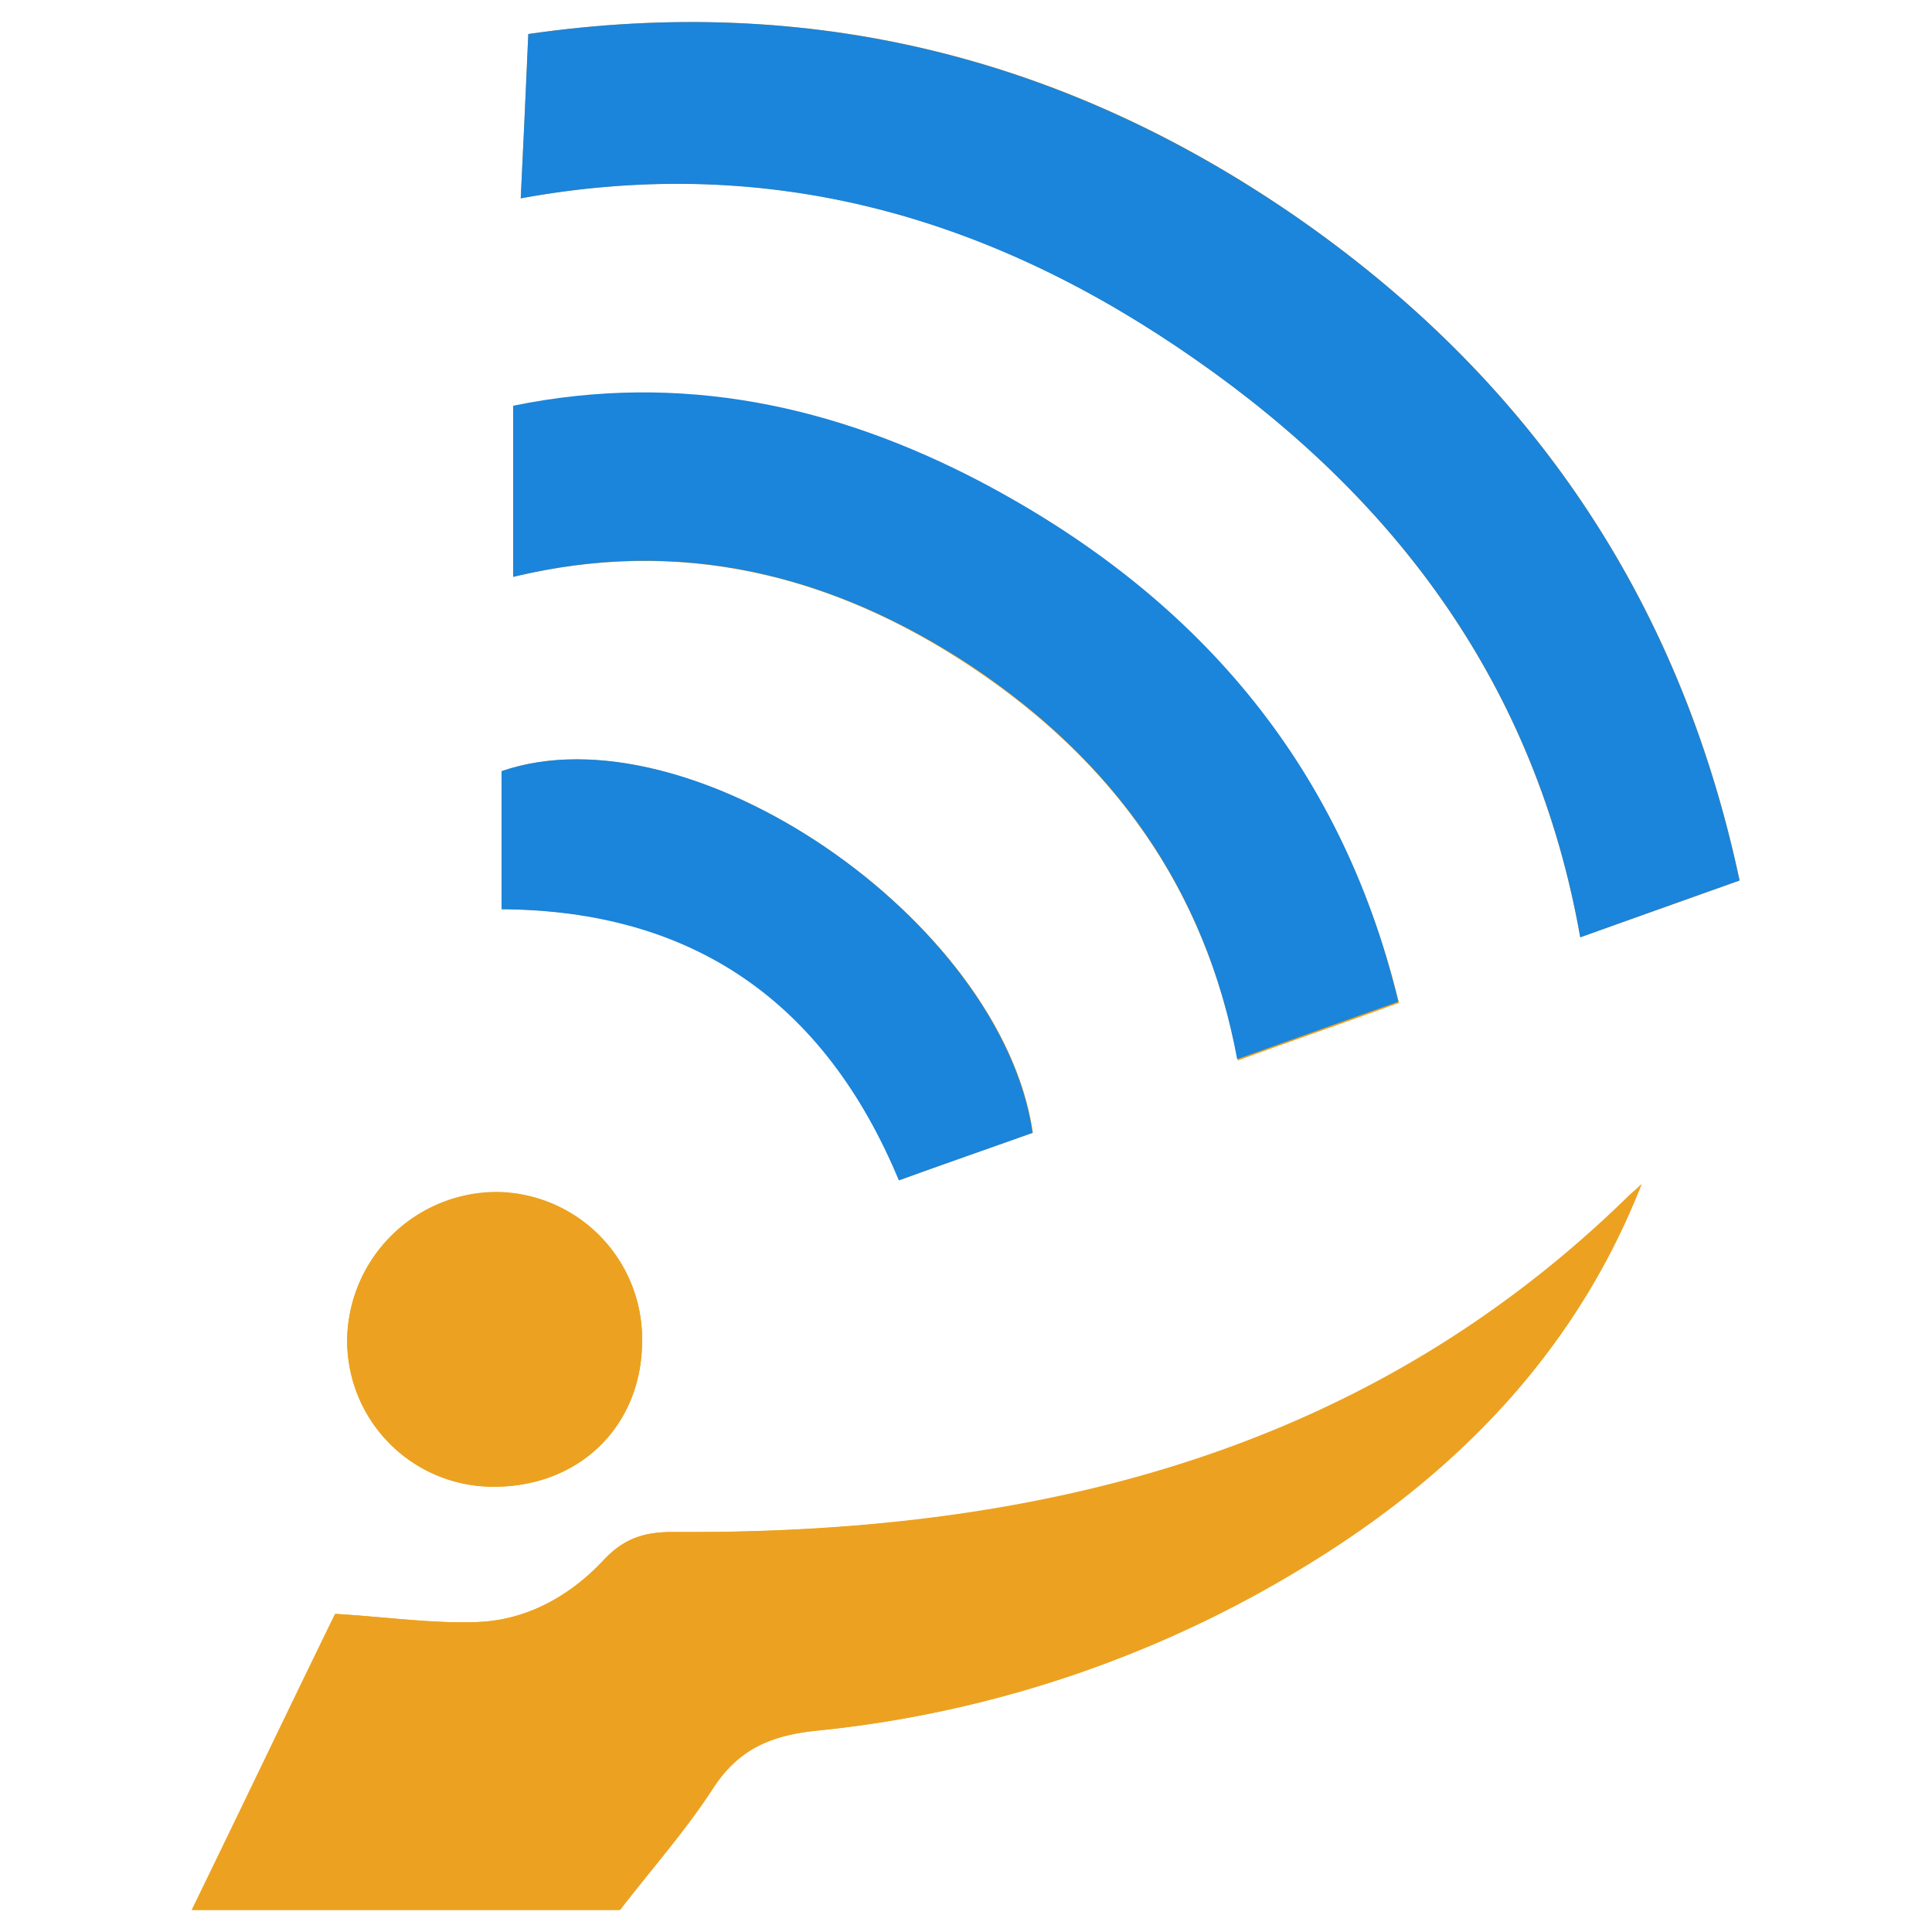
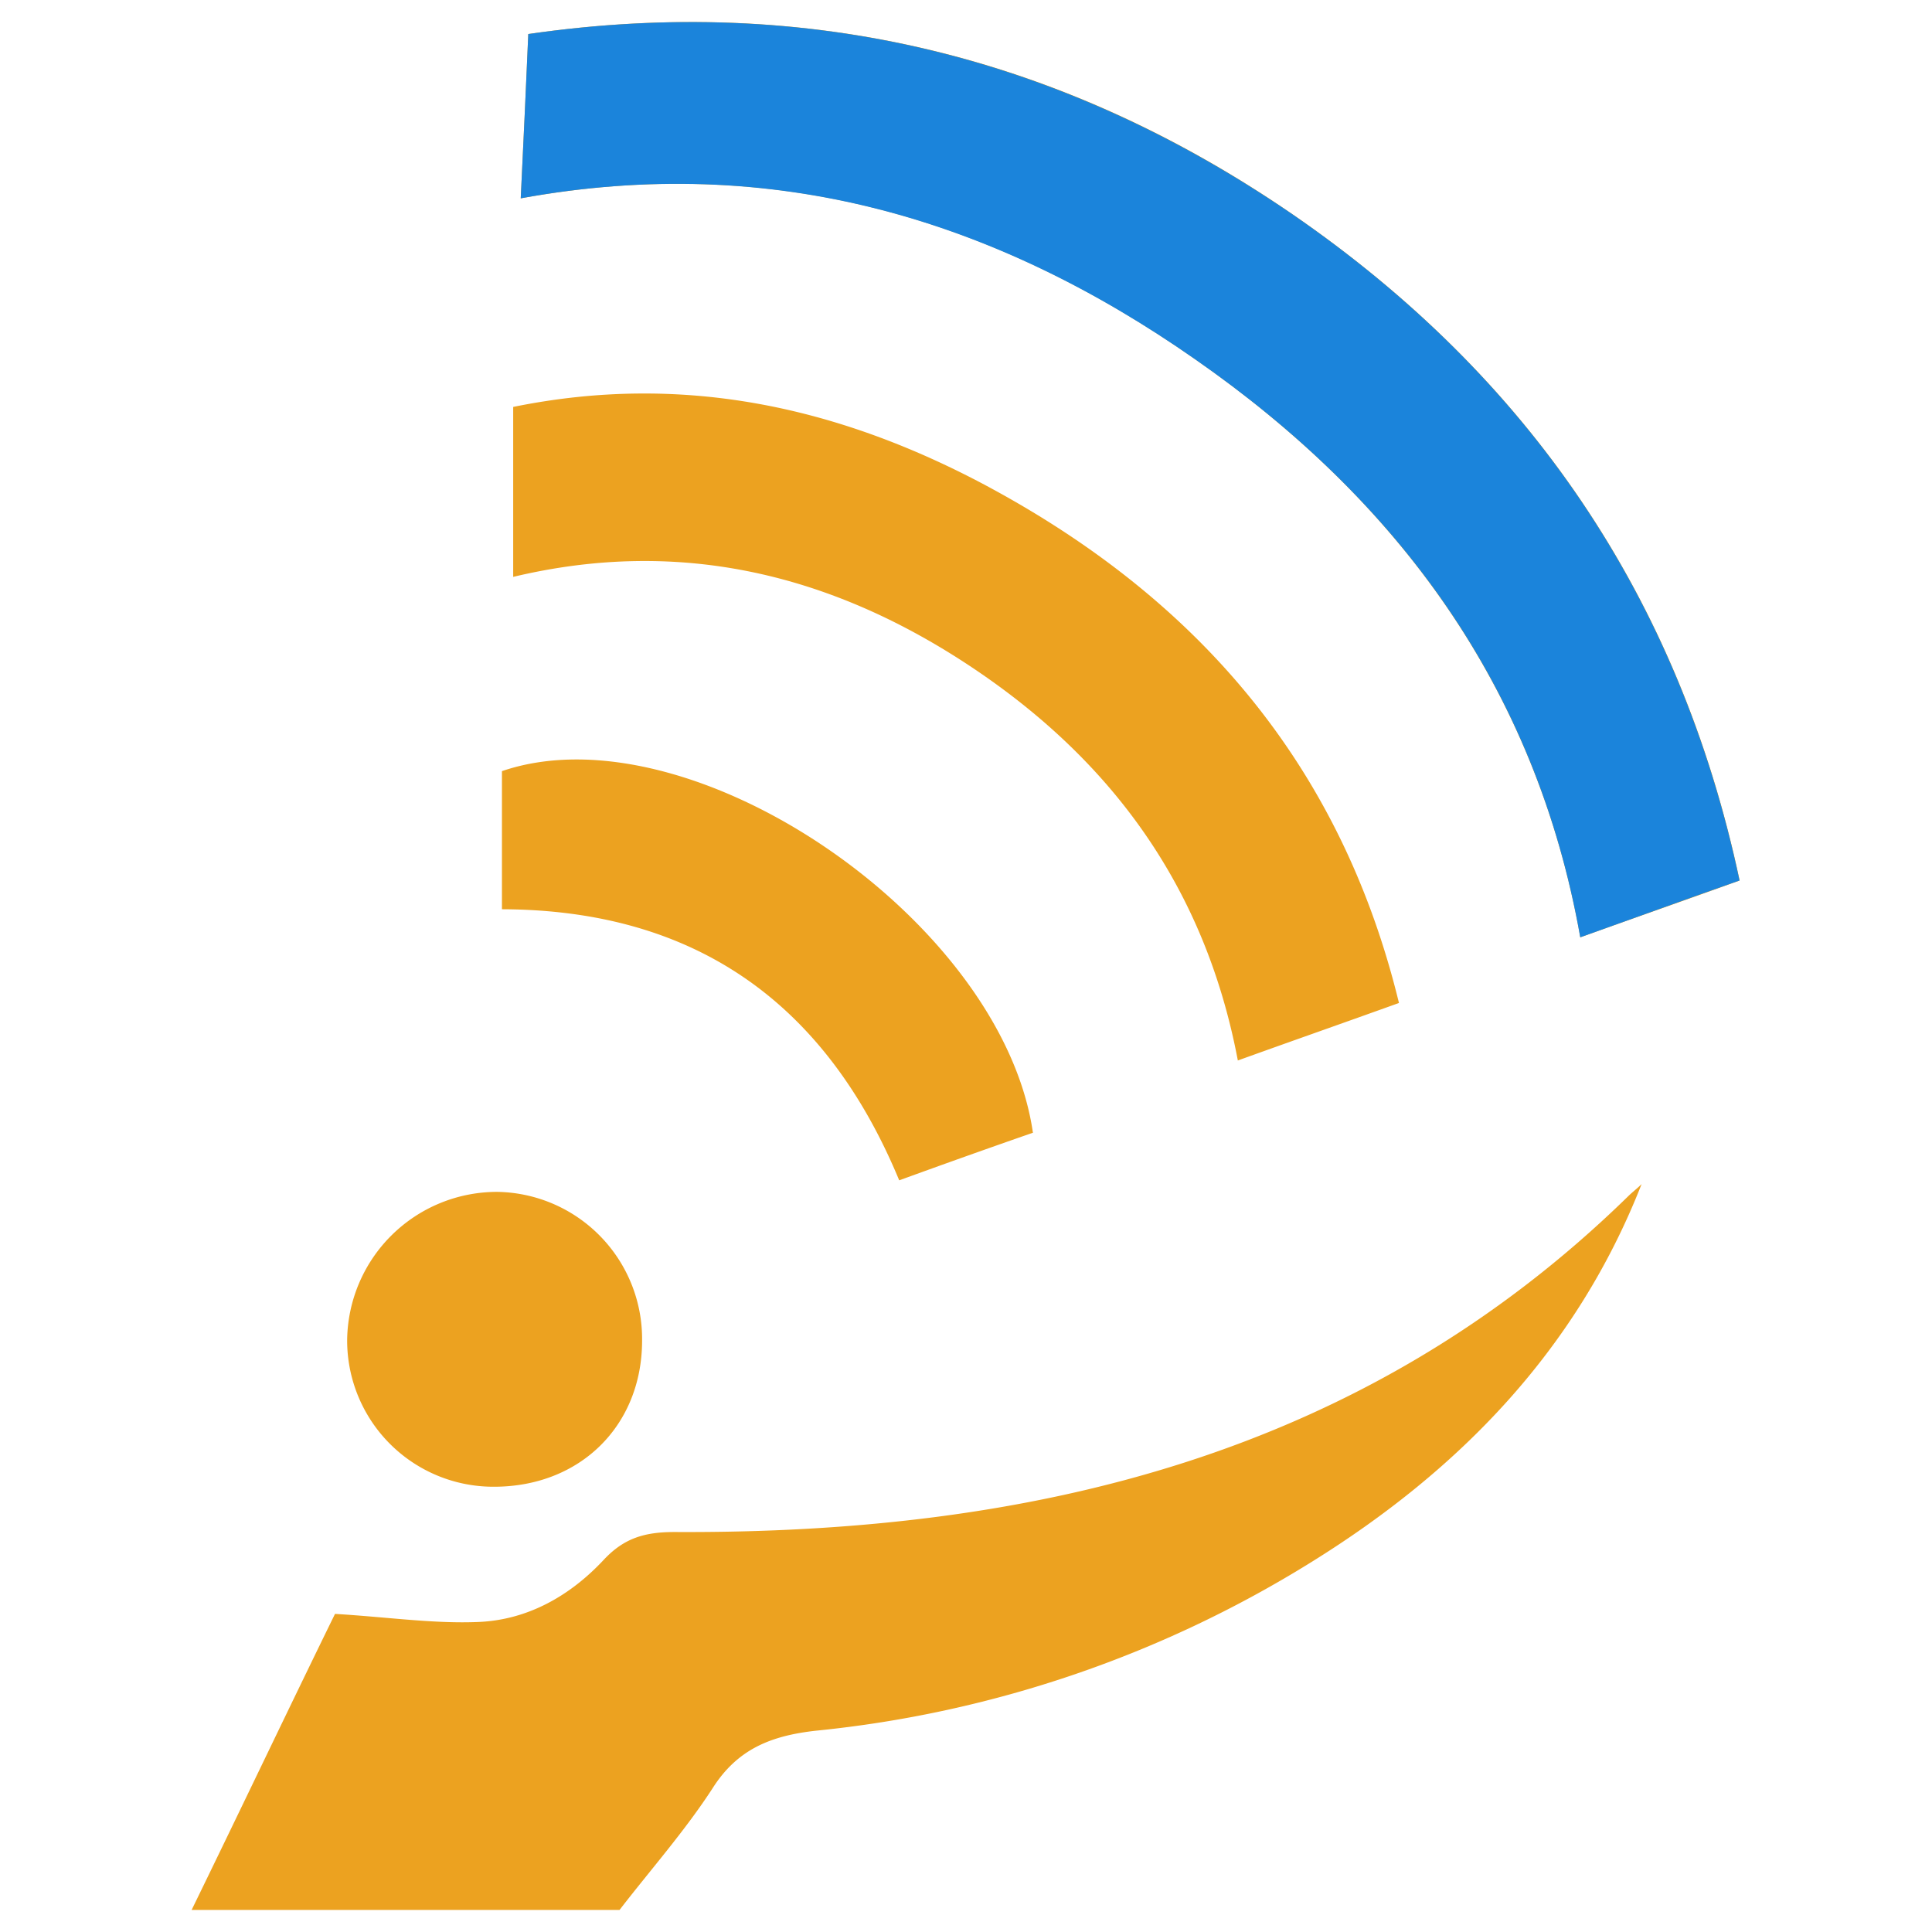
<svg xmlns="http://www.w3.org/2000/svg" id="Layer_1" data-name="Layer 1" viewBox="0 0 256 256">
  <defs>
    <style>.cls-1{fill:#eca220;}.cls-2{fill:#1b84db;}</style>
  </defs>
  <g id="Layer_1-2" data-name="Layer 1">
    <path class="cls-1" d="M217.52,156.9c-.58.58-1.24,1.07-1.82,1.65-35.18,34.35-79,44.7-126.32,44.45-4,0-6.7.83-9.35,3.65-4.47,4.8-10.1,8-16.64,8.27-6,.25-12.08-.66-19-1.07-6,12.25-12.34,25.58-19,39.23h56.7c4.22-5.46,8.69-10.51,12.34-16.14,3.31-5.21,7.78-6.95,13.66-7.61a153.15,153.15,0,0,0,65.55-22.27C193.43,194.81,208.91,178.83,217.52,156.9ZM69,26.28c33.53-6.13,62.83,2.73,89.4,21.35,26.74,18.63,45.11,43.38,51,76.57,7.12-2.57,13.82-4.88,21.11-7.53-8-37.67-28.06-66.8-59.19-88.24C140.87,7.49,107.18-.87,70,4.51,69.68,12.12,69.35,19,69,26.28ZM68,76.44c22.18-5.3,42.38-.33,60.92,12.08s30.79,29.22,35.1,52c7.12-2.57,14.07-5,21.35-7.62-7.78-32-27.23-54-55.29-68.87C110.74,53.84,90.3,49.37,68,53.92,68,61.54,68,68.66,68,76.44Zm68.87,73.67c-4.06-28.23-45.45-56.45-70.36-47.93v18.3c25.33.08,42.79,12.16,52.64,35.92C125.06,154.25,130.86,152.18,136.82,150.11ZM65.46,197c11.43,0,19.62-8.11,19.62-19.37a19.49,19.49,0,0,0-19.2-19.7A19.87,19.87,0,0,0,46,177.51,19.38,19.38,0,0,0,65.46,197Z" />
-     <path class="cls-1" d="M217.52,156.9c-8.61,21.93-24.09,38-43.79,50.16a153.15,153.15,0,0,1-65.55,22.27c-5.88.58-10.27,2.4-13.66,7.61-3.65,5.63-8.2,10.76-12.34,16.14H25.48c6.62-13.65,13-26.9,19-39.23,6.87.41,12.91,1.32,19,1.07,6.54-.33,12.17-3.56,16.64-8.27,2.65-2.82,5.3-3.73,9.35-3.65,47.35.33,91.06-10,126.32-44.45C216.36,158,216.94,157.48,217.52,156.9Z" />
    <path class="cls-2" d="M69,26.28C69.35,19,69.68,12,70,4.51c37.16-5.38,70.77,3,101.31,23.92,31.13,21.44,51.16,50.57,59.19,88.24-7.29,2.56-14,5-21.11,7.53-5.88-33.28-24.25-57.94-51-76.57C131.85,29.09,102.55,20.15,69,26.28Z" />
-     <path class="cls-2" d="M68,76.44V53.76c22.26-4.55,42.71,0,62,10.1,28.06,14.81,47.59,36.91,55.29,68.87-7.28,2.56-14.15,5.05-21.36,7.61-4.22-22.76-16.55-39.57-35.09-52C110.33,76.11,90.13,71.06,68,76.44Z" />
-     <path class="cls-2" d="M136.82,150.11c-6,2.15-11.76,4.14-17.72,6.29-9.85-23.67-27.31-35.76-52.64-35.92v-18.3C91.37,93.57,132.68,121.8,136.82,150.11Z" />
-     <path class="cls-1" d="M65.46,197A19.36,19.36,0,0,1,46,177.59,19.83,19.83,0,0,1,65.88,158a19.44,19.44,0,0,1,19.2,19.7C85.08,188.85,76.8,197,65.46,197Z" />
  </g>
</svg>